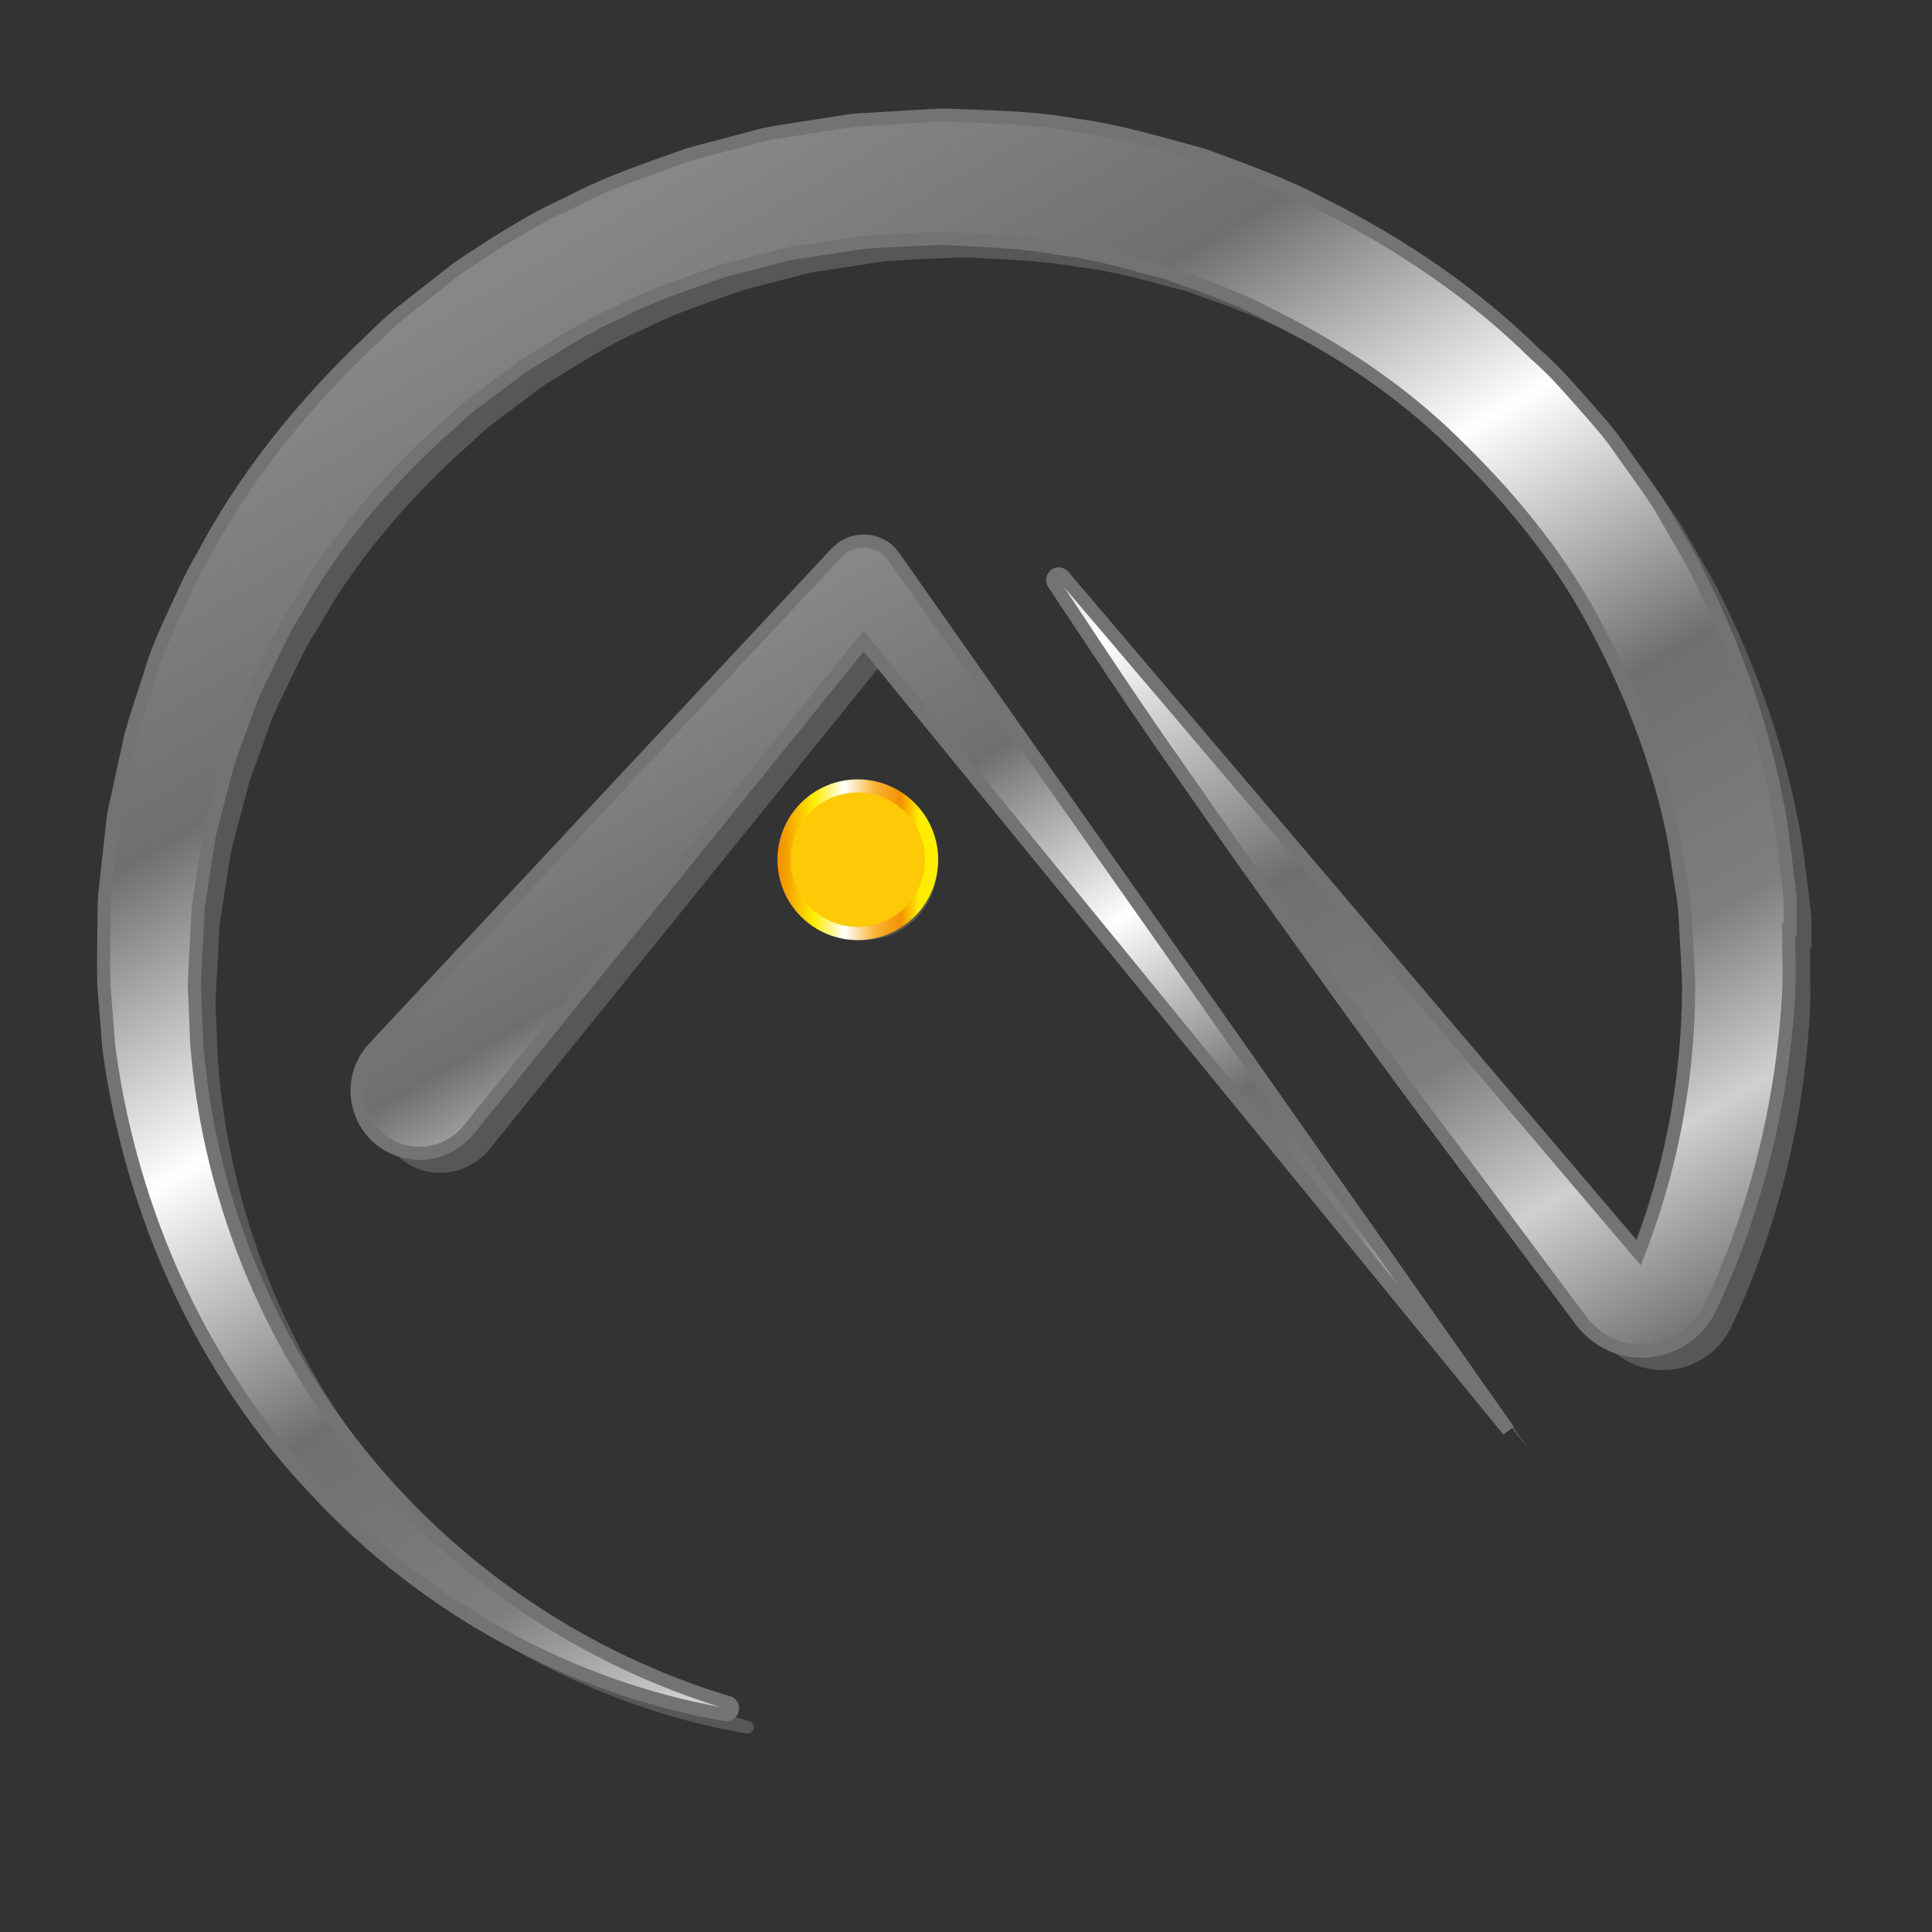
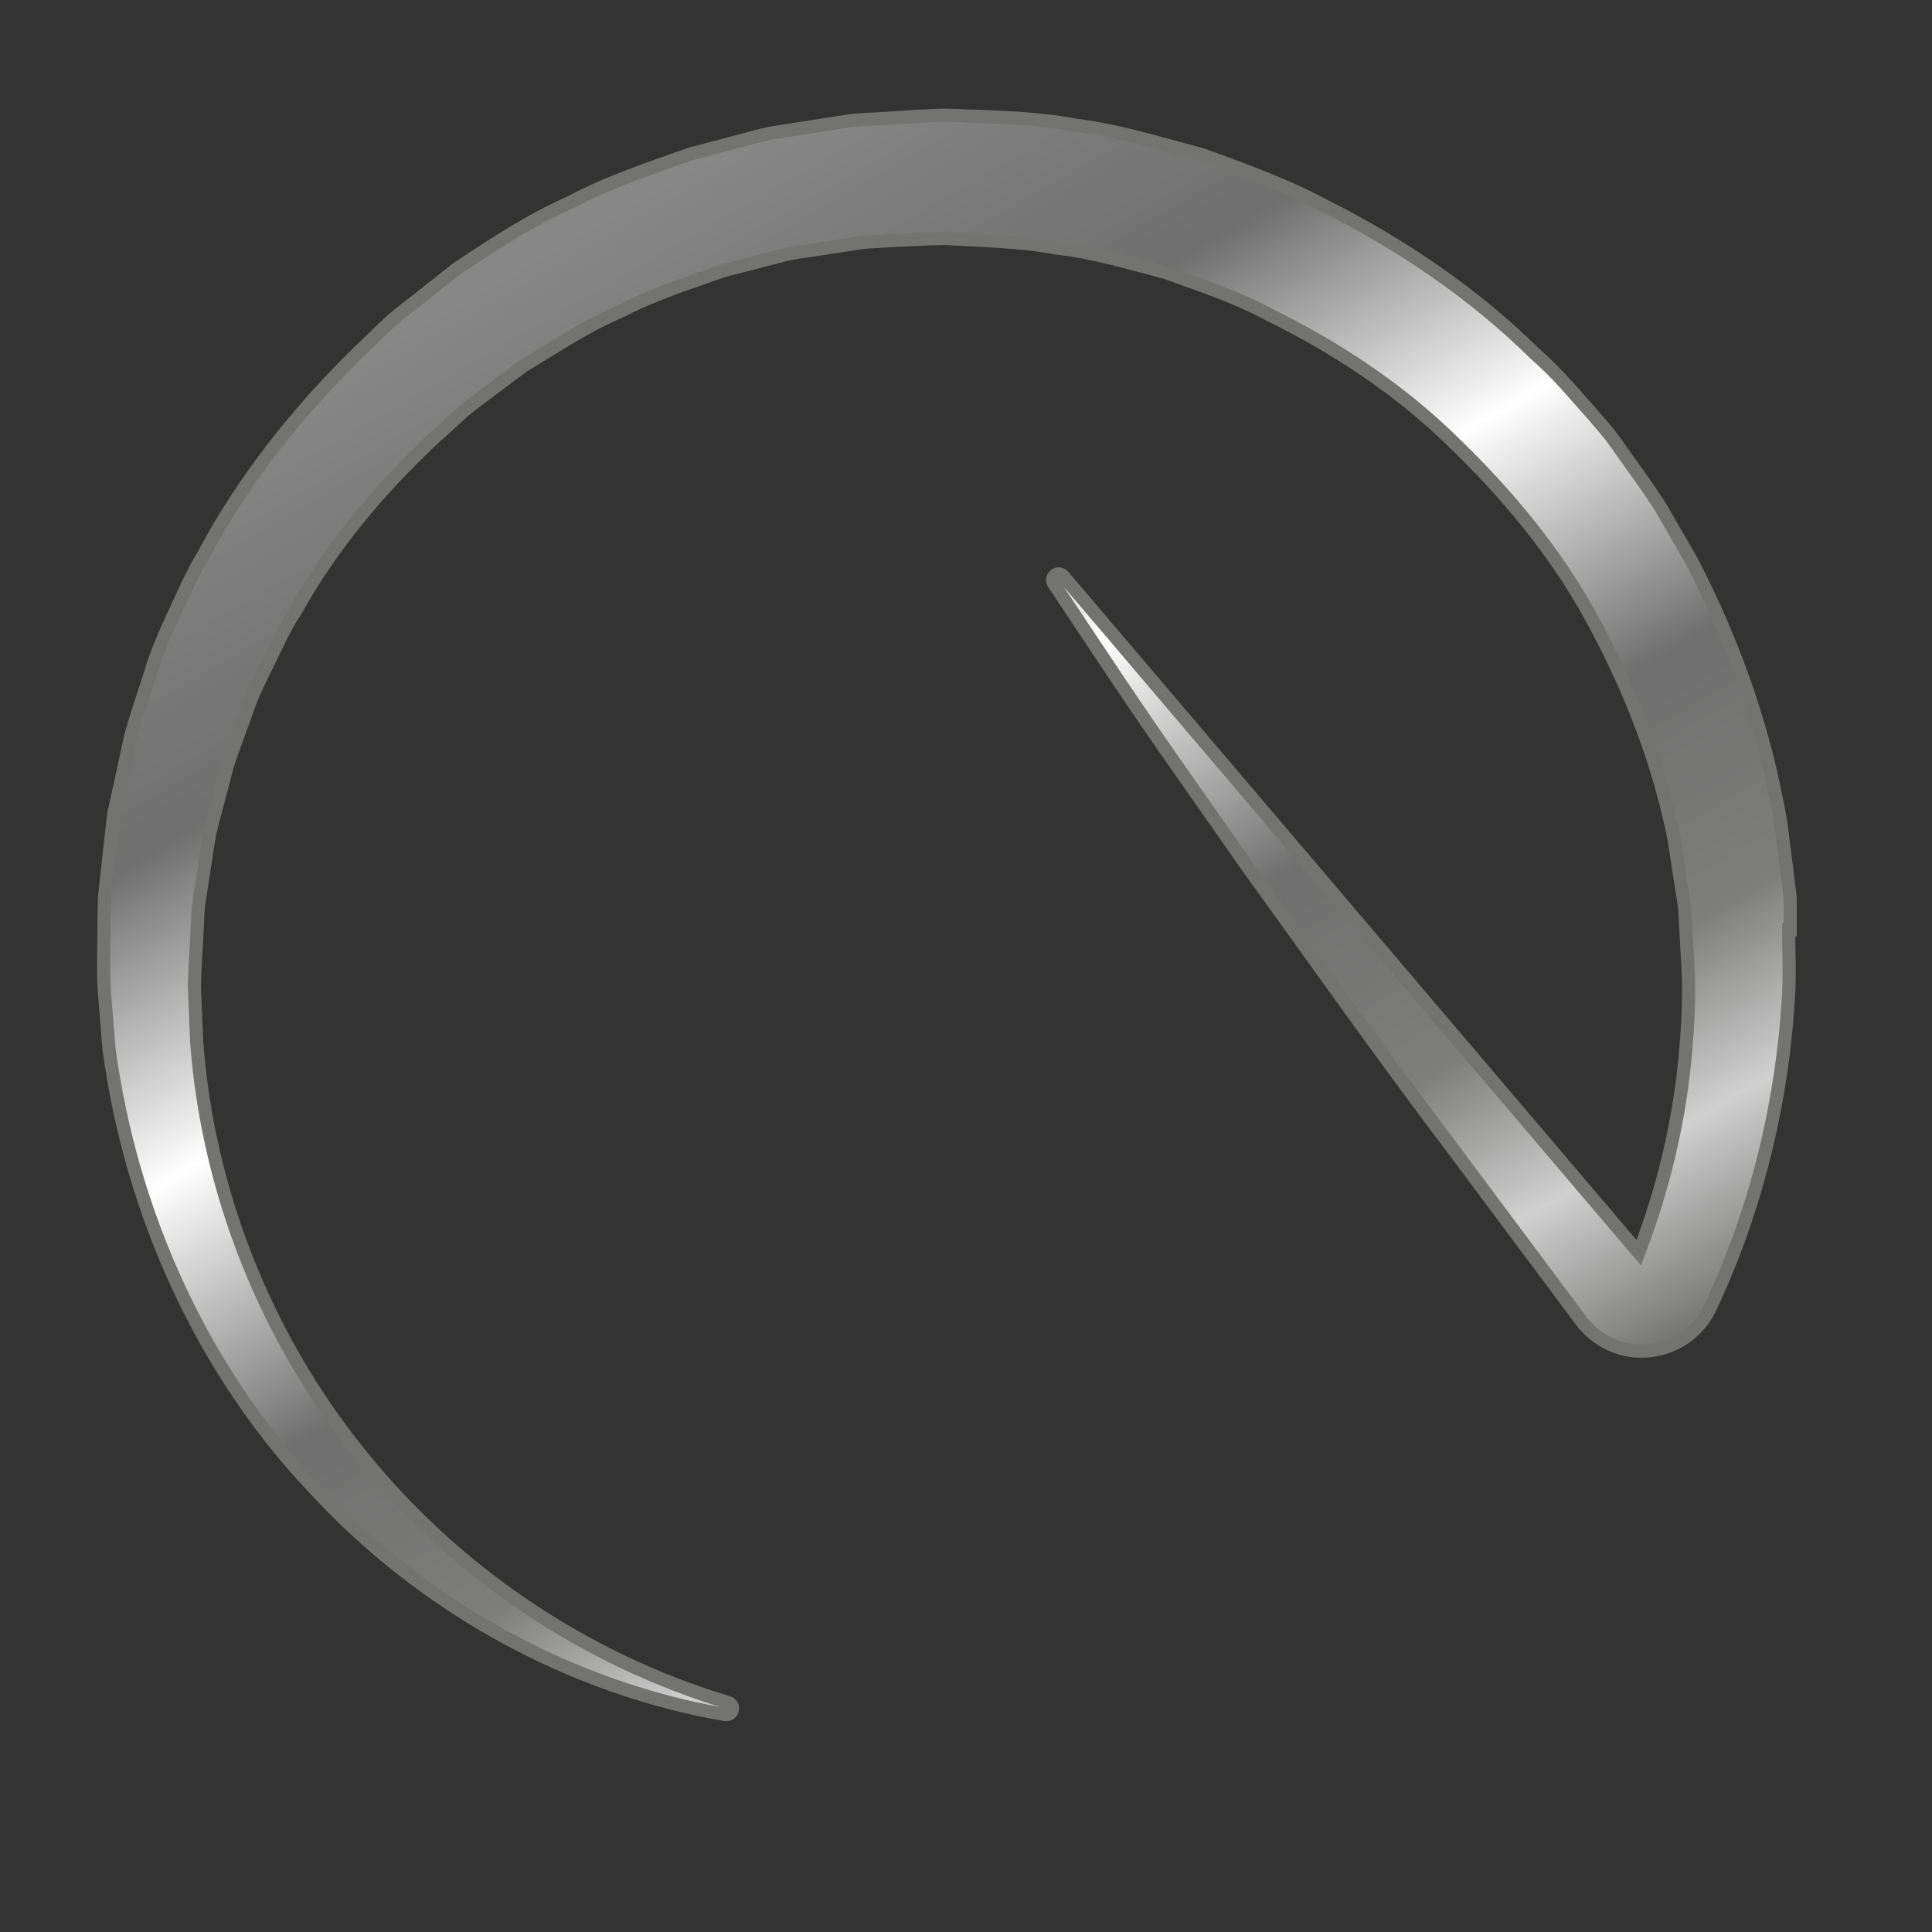
<svg xmlns="http://www.w3.org/2000/svg" xmlns:xlink="http://www.w3.org/1999/xlink" id="a" width="50" height="50" viewBox="0 0 50 50">
  <rect x="0" y="0" width="50" height="50" fill="#333333" stroke="none" />
  <defs>
    <linearGradient id="b" x1="20.11" y1="22.25" x2="24.28" y2="22.25" gradientUnits="userSpaceOnUse">
      <stop offset=".02" stop-color="#f39200" />
      <stop offset=".23" stop-color="#ffed00" />
      <stop offset=".42" stop-color="#fff" />
      <stop offset=".61" stop-color="#f9b233" />
      <stop offset=".77" stop-color="#f39200" />
      <stop offset=".88" stop-color="#ffed00" />
    </linearGradient>
    <linearGradient id="c" x1="13.69" y1="5.78" x2="33.67" y2="40.38" gradientUnits="userSpaceOnUse">
      <stop offset=".02" stop-color="#878787" />
      <stop offset=".23" stop-color="#706f6f" />
      <stop offset=".42" stop-color="#fff" />
      <stop offset=".61" stop-color="#706f6f" />
      <stop offset=".77" stop-color="#7e7e7d" />
      <stop offset=".88" stop-color="#d0d0d0" />
      <stop offset="1" stop-color="#737372" />
    </linearGradient>
    <linearGradient id="d" x1="15.47" y1="17.83" x2="29.67" y2="42.42" xlink:href="#c" />
  </defs>
-   <circle cx="22.35" cy="22.42" r="1.91" style="fill:#575756;" />
-   <path d="M46.88,24.55v-.83c-.03-.27-.07-.55-.1-.82-.08-.55-.12-1.1-.24-1.64-.42-2.18-1.19-4.29-2.22-6.27l-.84-1.45c-.31-.47-.64-.92-.96-1.37-.31-.47-.69-.88-1.06-1.3-.37-.42-.74-.84-1.17-1.21-1.6-1.58-3.48-2.85-5.49-3.86-.99-.53-2.06-.91-3.12-1.3-1.09-.29-2.17-.63-3.29-.77-1.11-.21-2.24-.21-3.36-.26-.56.01-1.12.06-1.68.09-.28.02-.56.02-.84.06l-.83.13-.83.13c-.28.04-.55.09-.82.17l-1.63.43c-1.06.38-2.13.73-3.12,1.26-1.03.46-1.97,1.08-2.9,1.7l-1.32,1.04c-.45.33-.83.75-1.24,1.13-1.59,1.56-2.99,3.32-4.03,5.29-.29.47-.5.99-.74,1.49-.23.5-.46,1.01-.61,1.54-.17.53-.35,1.05-.5,1.58l-.35,1.61-.09.4-.05.41-.09.82-.09.81c-.03.27-.02.55-.03.82,0,.55-.02,1.09,0,1.63l.13,1.62c.58,4.3,2.45,8.38,5.35,11.42,2.85,3.08,6.66,5.13,10.58,5.81h.02c.08.02.16-.03.18-.11.03-.09-.02-.18-.11-.2-3.73-1.12-7.09-3.4-9.52-6.43-2.44-3.02-3.94-6.79-4.23-10.66l-.06-1.45c.01-.48.05-.97.07-1.45.02-.24.01-.49.05-.72l.11-.72.11-.72.06-.36.09-.35.37-1.41c.15-.46.33-.91.49-1.37.15-.46.38-.89.59-1.33.21-.43.41-.88.68-1.28.94-1.7,2.21-3.19,3.62-4.51.37-.31.7-.67,1.1-.95l1.16-.87c.83-.5,1.63-1.04,2.52-1.42.86-.45,1.79-.74,2.69-1.06l1.4-.36c.23-.07.47-.11.71-.14l.72-.11.72-.11c.24-.03.48-.03.72-.05.48-.02.96-.05,1.45-.06.96.06,1.93.07,2.88.25.96.1,1.89.39,2.82.63.91.33,1.83.63,2.68,1.09,1.73.85,3.37,1.93,4.75,3.28,1.39,1.34,2.65,2.84,3.58,4.54.93,1.69,1.66,3.5,2.08,5.4.11.47.16.95.24,1.43.04.24.08.48.11.72l.04.73c.02.48.07.97.06,1.45,0,.48-.03.97-.07,1.45-.15,1.81-.57,3.59-1.22,5.28l-14.89-17.51c-.05-.06-.14-.08-.21-.03-.07.05-.09.15-.04.22h0c1.09,1.64,2.17,3.28,3.3,4.88l1.68,2.4,1.71,2.38c1.14,1.59,2.28,3.17,3.46,4.73l3.5,4.69c.19.25.45.47.75.61.98.45,2.15.02,2.6-.97l.09-.19c.9-1.97,1.5-4.1,1.78-6.28.07-.54.12-1.09.15-1.64.03-.55,0-1.1,0-1.65Z" style="fill:#575756;" />
-   <path d="M23.55,14.76c-.39-.36-1-.34-1.36.05l-.05.05-11.92,12.76s-.05.06-.08.09c-.56.7-.45,1.71.24,2.28s1.71.45,2.28-.24l10.23-12.66,16.69,20.43-15.9-22.6c-.04-.05-.08-.1-.13-.15Z" style="fill:#575756;" />
-   <circle cx="22.2" cy="22.25" r="1.91" style="fill:#fec906; stroke:url(#b); stroke-miterlimit:10; stroke-width:.34px;" />
  <path d="M46.33,24.06v-.83c-.03-.27-.07-.55-.1-.82-.08-.55-.12-1.1-.24-1.64-.42-2.18-1.19-4.29-2.22-6.27l-.84-1.45c-.31-.47-.64-.92-.96-1.37-.31-.47-.69-.88-1.06-1.3-.37-.42-.74-.84-1.17-1.21-1.6-1.58-3.48-2.85-5.49-3.86-.99-.53-2.06-.91-3.12-1.3-1.09-.29-2.17-.63-3.29-.77-1.11-.21-2.24-.21-3.36-.26-.56.01-1.12.06-1.68.09-.28.02-.56.02-.84.06l-.83.13-.83.13c-.28.04-.55.09-.82.17l-1.63.43c-1.06.38-2.13.73-3.12,1.26-1.03.46-1.97,1.08-2.9,1.7l-1.32,1.04c-.45.33-.83.75-1.24,1.13-1.59,1.56-2.99,3.32-4.03,5.29-.29.47-.5.99-.74,1.49-.23.5-.46,1.01-.61,1.54-.17.53-.35,1.05-.5,1.58l-.35,1.61-.09.4-.05.41-.09.82-.09.81c-.03.27-.02.55-.03.82,0,.55-.02,1.09,0,1.63l.13,1.62c.58,4.3,2.45,8.38,5.35,11.42,2.85,3.08,6.66,5.13,10.58,5.81h.02c.08.02.16-.03.18-.11.03-.09-.02-.18-.11-.2-3.73-1.12-7.09-3.4-9.52-6.43-2.44-3.02-3.94-6.79-4.23-10.66l-.06-1.45c.01-.48.05-.97.07-1.45.02-.24.01-.49.05-.72l.11-.72.11-.72.06-.36.09-.35.37-1.41c.15-.46.33-.91.49-1.37.15-.46.38-.89.59-1.33.21-.43.41-.88.68-1.28.94-1.7,2.21-3.19,3.62-4.51.37-.31.7-.67,1.1-.95l1.16-.87c.83-.5,1.63-1.04,2.52-1.42.86-.45,1.79-.74,2.69-1.06l1.4-.36c.23-.07.47-.11.71-.14l.72-.11.72-.11c.24-.03.48-.03.72-.05.48-.02.96-.05,1.45-.06.96.06,1.93.07,2.88.25.96.1,1.89.39,2.82.63.91.33,1.83.63,2.68,1.09,1.73.85,3.37,1.93,4.75,3.28,1.39,1.34,2.65,2.84,3.58,4.54.93,1.69,1.66,3.5,2.08,5.4.11.47.16.95.24,1.43.04.24.08.48.11.72l.04.73c.02.48.07.97.06,1.45,0,.48-.03.97-.07,1.45-.15,1.81-.57,3.59-1.22,5.28l-14.89-17.51c-.05-.06-.14-.08-.21-.03-.07.05-.09.15-.04.22h0c1.09,1.64,2.17,3.28,3.3,4.88l1.68,2.4,1.71,2.38c1.14,1.59,2.28,3.17,3.46,4.73l3.5,4.69c.19.25.45.47.75.61.98.45,2.15.02,2.6-.97l.09-.19c.9-1.97,1.5-4.1,1.78-6.28.07-.54.12-1.09.15-1.64.03-.55,0-1.1,0-1.65Z" style="fill:url(#c); stroke:#737372; stroke-miterlimit:10; stroke-width:.34px;" />
-   <path d="M23.01,14.26c-.39-.36-1-.34-1.36.05l-.05.05-11.92,12.76s-.05.06-.08.09c-.56.7-.45,1.71.24,2.28.7.56,1.71.45,2.28-.24l10.23-12.66,16.69,20.43-15.9-22.6c-.04-.05-.08-.1-.13-.15Z" style="fill:url(#d); stroke:#737372; stroke-miterlimit:10; stroke-width:.34px;" />
</svg>